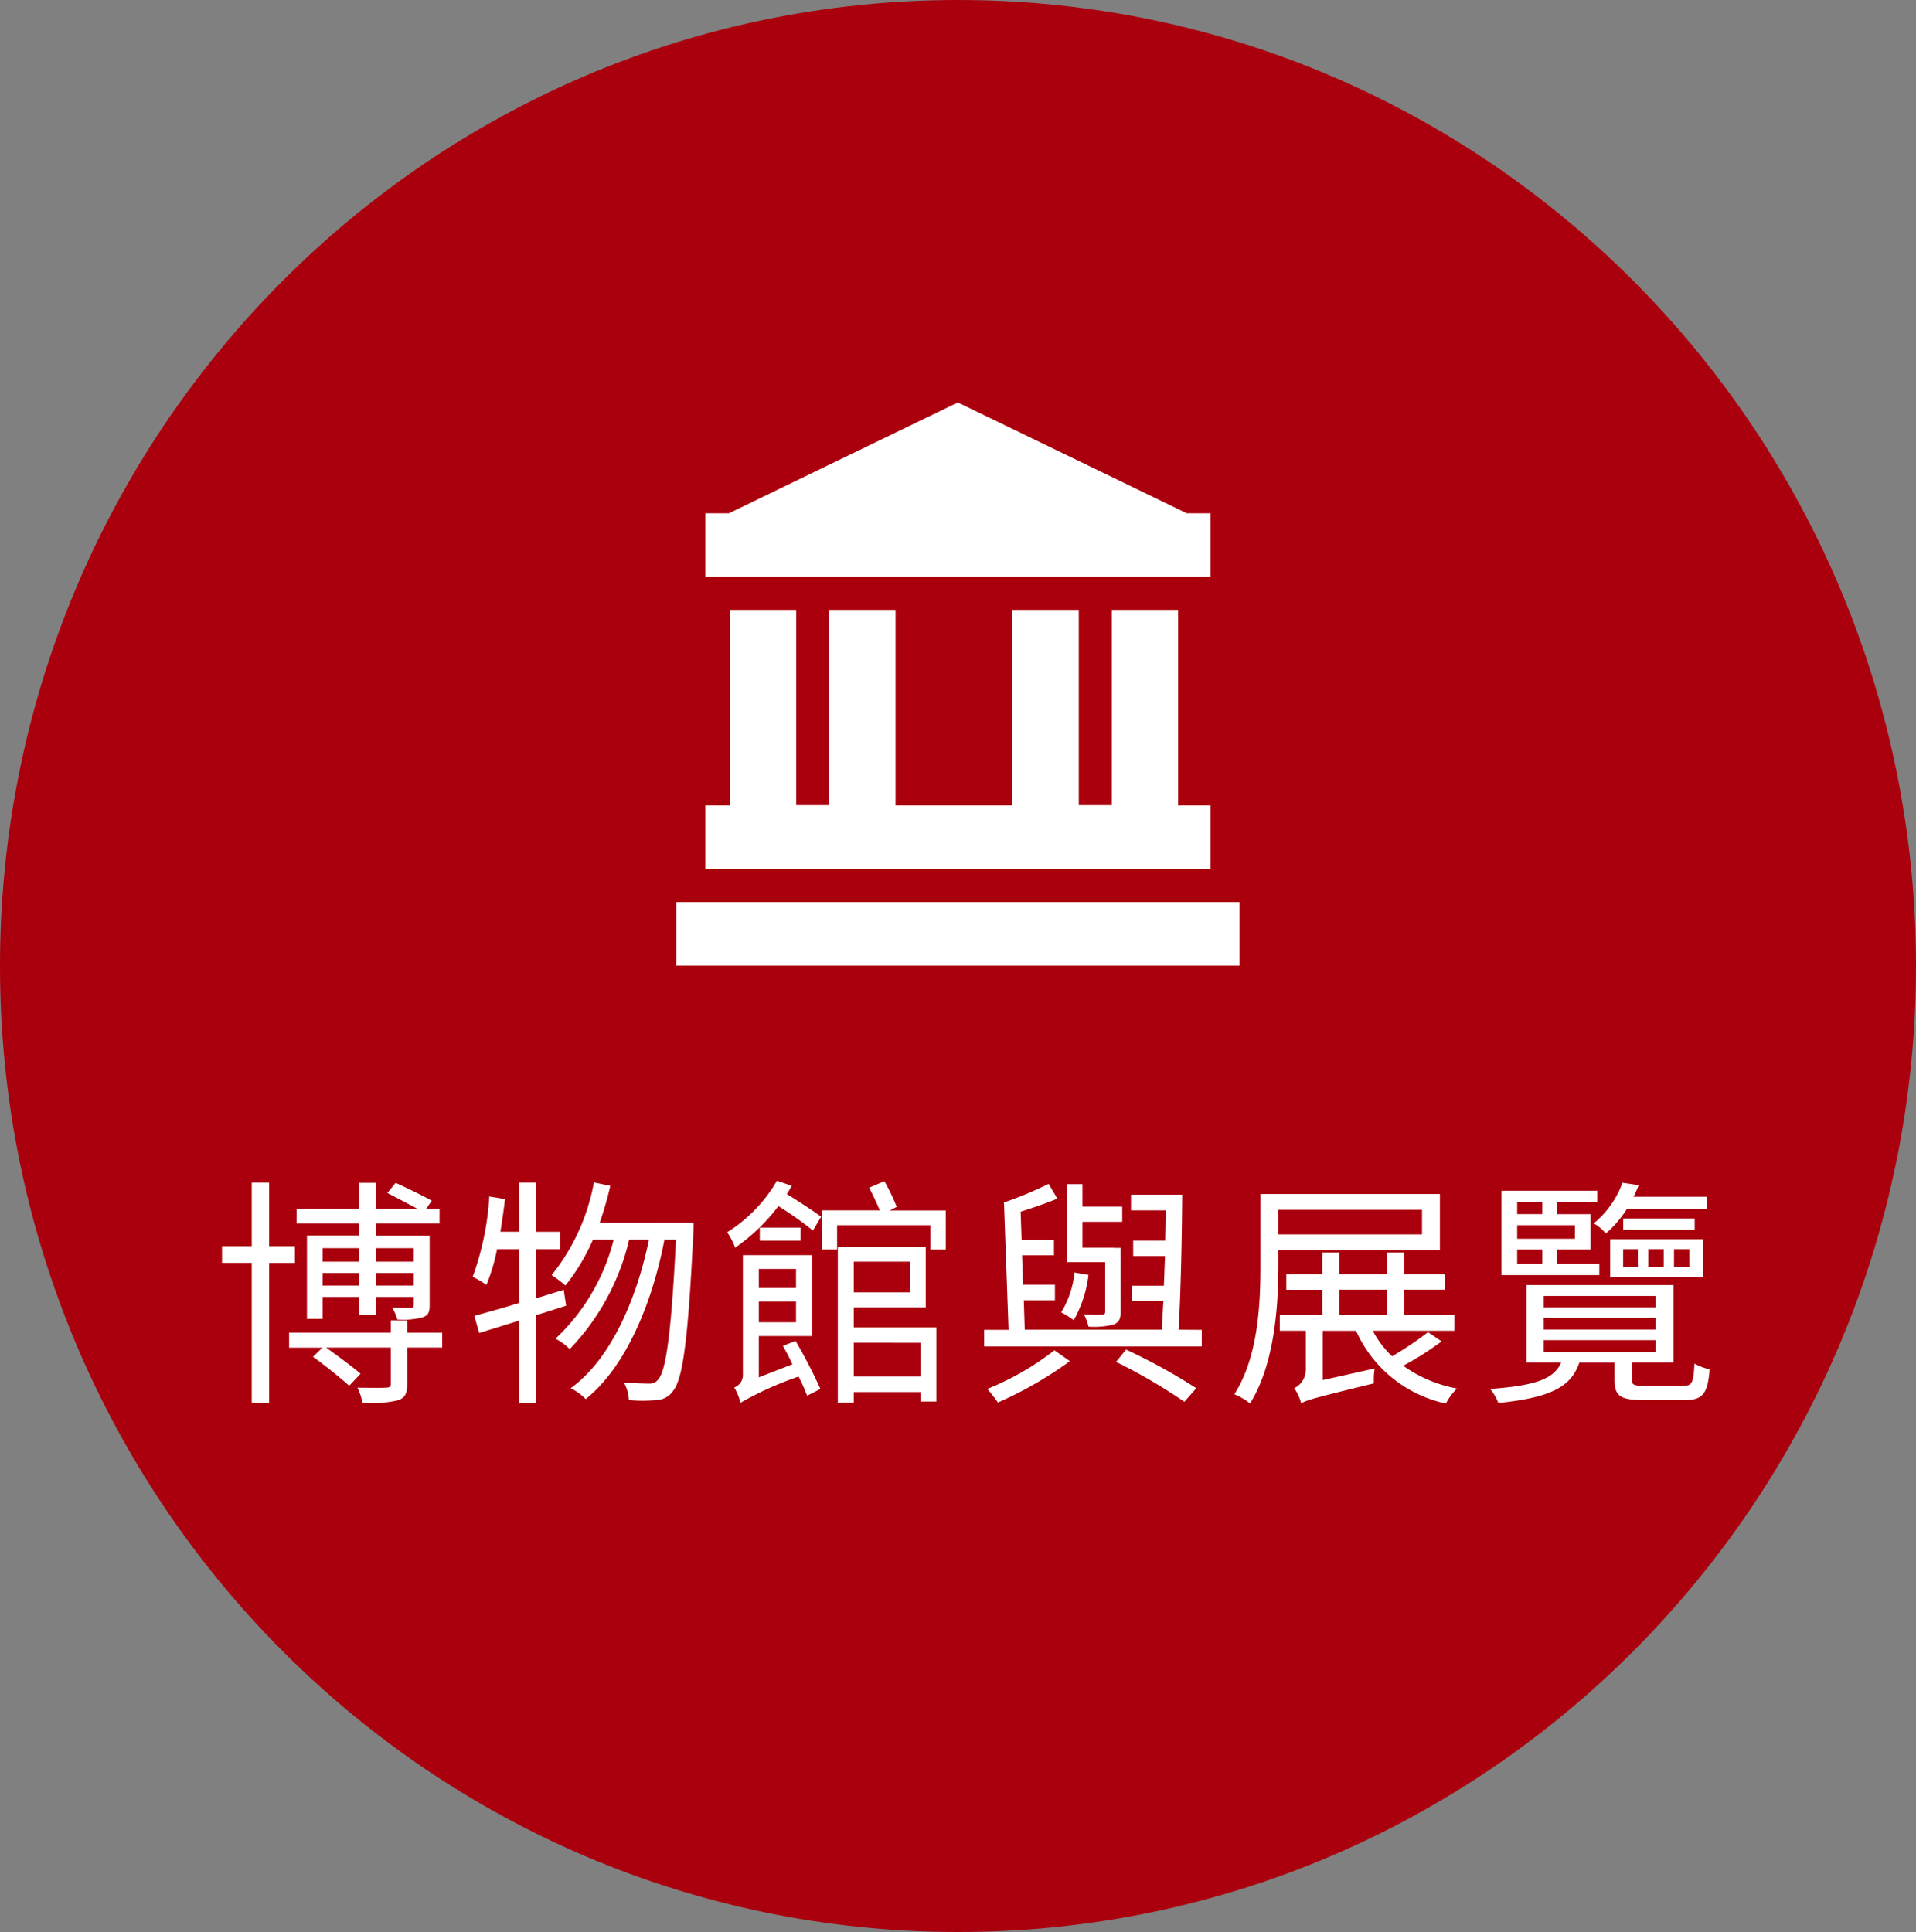
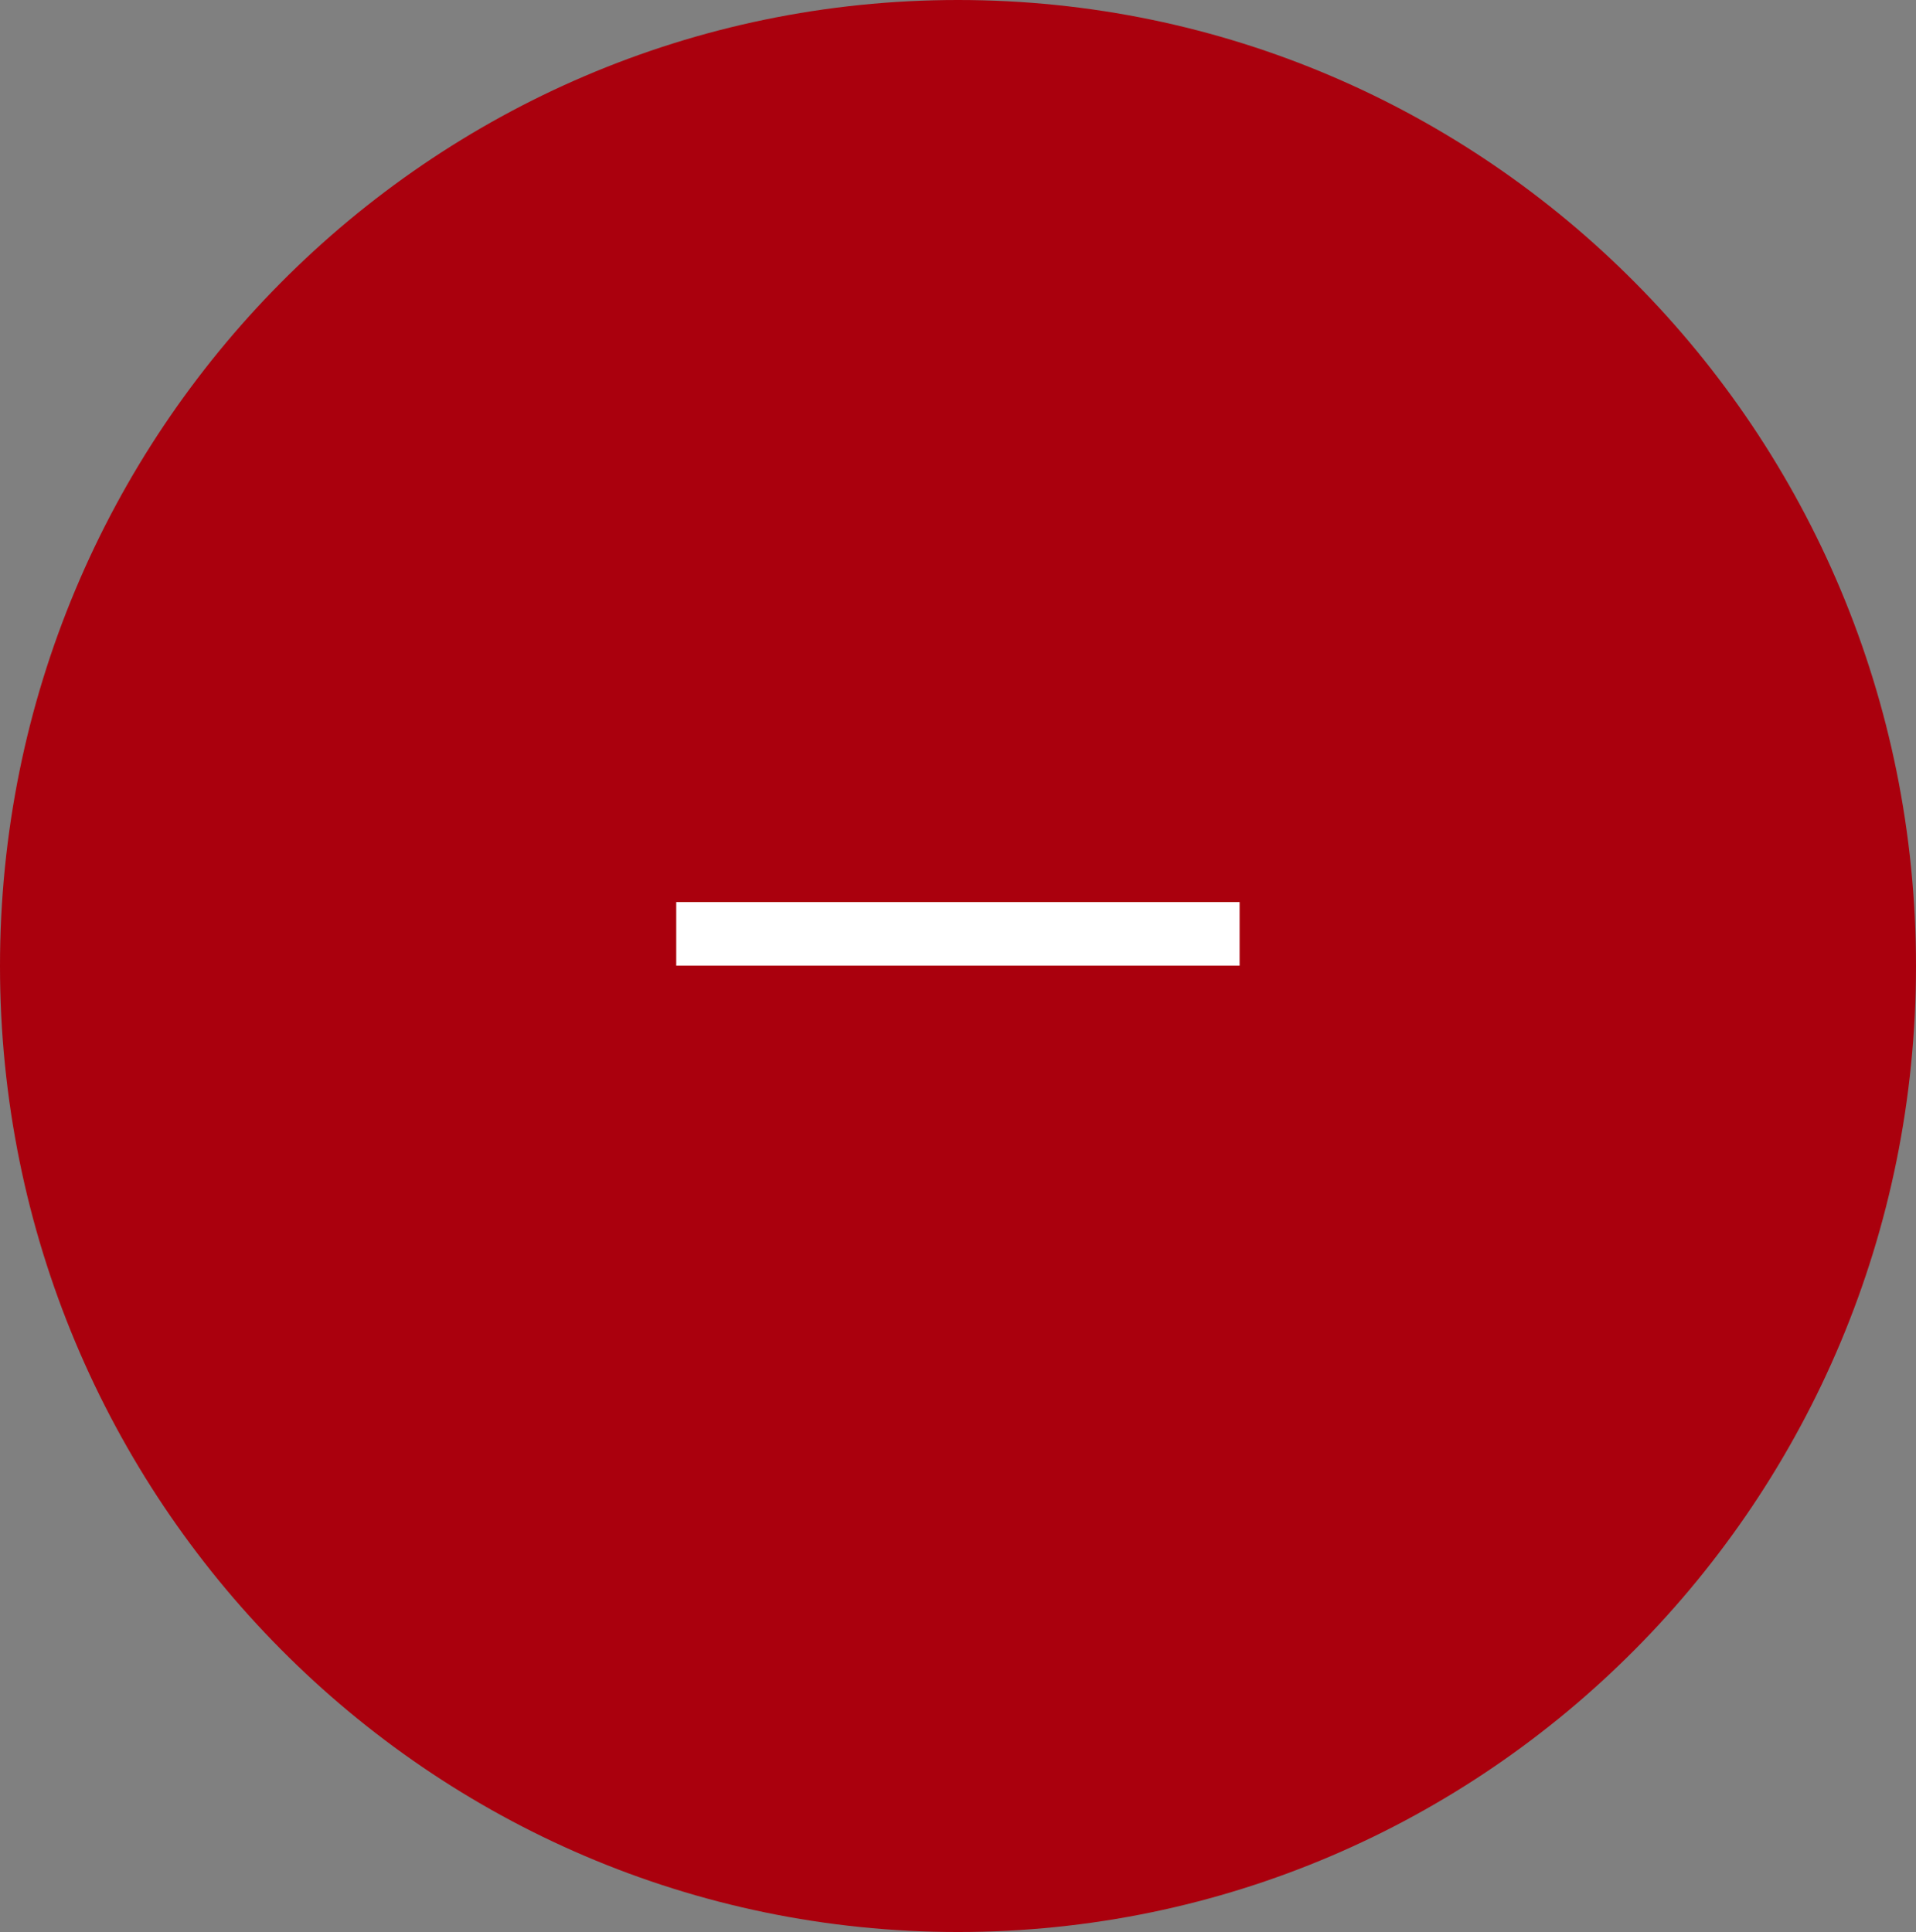
<svg xmlns="http://www.w3.org/2000/svg" width="119" height="120" viewBox="0 0 119 120">
  <rect x="0" y="0" width="119" height="120" fill="#808080" stroke="none" />
  <g transform="translate(-841 -5733)">
    <path d="M59.5,0C92.361,0,119,26.863,119,60s-26.639,60-59.5,60S0,93.137,0,60,26.639,0,59.5,0Z" transform="translate(841 5733)" fill="#aa000d" />
-     <path d="M-34.305-8.475v.84h-2.34v-.84Zm-2.34,2.325v-.78h2.34v.78Zm-3.315,0v-.78h2.28v.78Zm2.28-2.325v.84h-2.28v-.84Zm0-.78h-3.255V-4.08h.975V-5.445h2.28V-4.32h1.035V-5.445h2.34v.48c0,.15-.045.2-.21.2-.135,0-.6,0-1.125-.015a3.2,3.2,0,0,1,.315.735,4.693,4.693,0,0,0,1.575-.135c.345-.12.435-.3.435-.765v-4.3h-3.33v-.765H-32.7v-.9h-.84l.36-.51c-.54-.3-1.515-.78-2.25-1.11l-.51.63c.585.3,1.32.69,1.89.99h-2.6v-1.62H-37.68v1.62h-3.9v.9h3.9Zm-4.005,1.7V-8.6h-1.6V-12.54h-1.08V-8.6h-1.845V-7.56h1.845v8.7h1.08v-8.7Zm9.15,4.335H-34.71V-3.99h-1.02v.765h-6.315v.93h2.07l-.585.57c.75.54,1.74,1.335,2.25,1.8l.705-.75C-38.1-1.1-39.03-1.785-39.75-2.3h4.02v2.25c0,.18-.045.225-.285.24-.21.015-.945.015-1.785,0a3.686,3.686,0,0,1,.315.945,7.471,7.471,0,0,0,2.22-.165c.435-.165.555-.435.555-1V-2.3h2.175ZM-24.84-4.9l-.15-.99-1.74.54v-3.06h1.53v-1.08h-1.53V-12.54h-1.035v3.045H-28.92c.1-.66.21-1.35.285-2.025l-.975-.165A17.552,17.552,0,0,1-30.645-6.69a5.3,5.3,0,0,1,.855.5,11.873,11.873,0,0,0,.66-2.22h1.365V-5.07c-1.05.33-2.01.585-2.775.8l.3,1.065c.735-.225,1.59-.495,2.475-.765v5.13h1.035V-4.3Zm2.085-5.145a21.454,21.454,0,0,0,.66-2.3l-1.02-.21A12.813,12.813,0,0,1-25.74-6.8a7.5,7.5,0,0,1,.855.645A12.369,12.369,0,0,0-23.175-9h1.29A12.679,12.679,0,0,1-25.5-2.85a3.64,3.64,0,0,1,.885.645A14.584,14.584,0,0,0-20.925-9h1.23c-.78,3.765-2.4,7.455-4.86,9.225a3.376,3.376,0,0,1,.93.675c2.49-1.98,4.14-5.97,4.89-9.9h.72c-.3,5.94-.63,8.16-1.11,8.685a.635.635,0,0,1-.555.255c-.3,0-.9-.015-1.575-.075A2.421,2.421,0,0,1-20.94.96a9.187,9.187,0,0,0,1.71,0A1.29,1.29,0,0,0-18.195.39c.6-.75.93-3.075,1.26-9.87.015-.135.015-.57.015-.57ZM-10.56-7.185V-6h-2.31V-7.185ZM-12.87-3.87V-5.16h2.31v1.29Zm1.5,1.47c.2.36.405.735.585,1.14l-2.085.81V-3.015h3.3V-8.04h-4.29V-.66a.827.827,0,0,1-.54.84,3.407,3.407,0,0,1,.39.945A21.291,21.291,0,0,1-10.4-.5,11.732,11.732,0,0,1-9.87.69l.825-.42A32.173,32.173,0,0,0-10.59-2.715Zm-1.44-7.35v.81h2.535v-.81Zm1.065-2.91a9.271,9.271,0,0,1-3.09,3.195,4.872,4.872,0,0,1,.495.96,11.779,11.779,0,0,0,2.685-2.58A21.1,21.1,0,0,1-9.51-9.57l.51-.855c-.48-.36-1.38-.945-2.13-1.41a5.687,5.687,0,0,0,.3-.51Zm8.91,10.065V-.5h-4.14v-2.1Zm-.63-5.04V-5.73h-3.51V-7.635ZM-6.975-4.8h4.47V-8.55h-5.46V1.125h.99V.465h4.14V1.05h.99V-3.555h-5.13Zm2.235-6.015.435-.225a12.53,12.53,0,0,0-.765-1.59l-.945.4c.21.42.48.975.66,1.41h-3.57v2.43h.915V-9.9h5.79v1.515h.96v-2.43ZM8.64-4.545c0,.135-.03.2-.2.2A9.9,9.9,0,0,1,7.32-4.365a2.956,2.956,0,0,1,.285.765A4.838,4.838,0,0,0,9.18-3.735c.33-.15.42-.345.42-.81V-8.49H9.195V-8.5H7.23V-10.11H9.7v-.945H7.23V-12.45H6.255v4.845H8.64ZM6.735-6.96A5.828,5.828,0,0,1,5.91-4.485,4.912,4.912,0,0,1,6.69-4,7.537,7.537,0,0,0,7.605-6.81ZM5.49-2.13A17.293,17.293,0,0,1,1.32.27a10.029,10.029,0,0,1,.66.84A23.856,23.856,0,0,0,6.45-1.455Zm3.825.72A34.378,34.378,0,0,1,13.56,1.065L14.3.225a36.348,36.348,0,0,0-4.365-2.4Zm3.885-2c.135-2.205.21-5.745.225-8.385h-3.18v.975H12.4c0,.6-.015,1.23-.03,1.875H10.38v.96h1.98c-.03.63-.045,1.245-.075,1.845h-1.98v.945h1.95c-.03.645-.075,1.26-.1,1.785H3.645l-.06-1.83H5.52v-.96H3.54l-.06-1.83H5.46v-.96H3.45L3.39-10.74c.765-.24,1.59-.525,2.28-.81l-.54-.915A24.612,24.612,0,0,1,2.355-11.31L2.64-3.4H1.125V-2.37H14.64V-3.4ZM28.32-10.86v1.53H19.4v-1.53Zm1.11,2.505v-3.48H18.285V-7.47c0,2.4-.12,5.715-1.62,8.07a3.958,3.958,0,0,1,.975.57C19.17-1.275,19.4-4.92,19.4-7.47v-.885Zm-6.255,2.46H26.16V-4.32H23.175Zm5.52,2.64a22.2,22.2,0,0,1-2.235,1.5,6.165,6.165,0,0,1-1.2-1.59h5.07V-4.32H27.21V-5.895h2.52v-.96H27.21V-8.2H26.16v1.35H23.175V-8.2h-1.05v1.35H19.89v.96h2.235V-4.32h-2.64v.975H21.1v2.43a1.278,1.278,0,0,1-.72,1.14,2.846,2.846,0,0,1,.435.945c.3-.2.765-.33,4.515-1.245A3.98,3.98,0,0,1,25.38-1l-3.225.72v-3.06h2.07a7.9,7.9,0,0,0,5.58,4.515,3.489,3.489,0,0,1,.69-.93A8.363,8.363,0,0,1,27.15-1.17a18.238,18.238,0,0,0,2.385-1.515ZM46-10.9v-.765H41.46a7.5,7.5,0,0,0,.315-.72l-1.005-.15a5.817,5.817,0,0,1-1.785,2.52,2.667,2.667,0,0,1,.75.63A6.808,6.808,0,0,0,41.04-10.9Zm-5.19,2.49h.915V-7.32h-.915Zm1.56,0h.96V-7.32h-.96Zm1.6,0h.96V-7.32h-.96ZM40.005-6.69h5.76V-9.03h-5.76Zm.81-3.63v.705h4.44v-.705ZM34.23-8.385h1.56v.87H34.23Zm1.56-2.94v.735H34.23v-.735ZM37.815-9.06H34.23V-9.9h3.585ZM39.33-7.515H36.705v-.87H38.79v-2.2H36.705v-.735h2.5v-.72H33.255V-6.8H39.33ZM35.88-2.76h6.945v.735H35.88Zm0-1.38h6.945v.72H35.88Zm0-1.365h6.945V-4.8H35.88ZM42.165.075c-.69,0-.81-.045-.81-.39v-1.05h2.58V-6.18h-9.12v4.815H36.96C36.51-.36,35.415.06,32.55.27a3.224,3.224,0,0,1,.51.87c3.24-.33,4.515-.99,5.025-2.5h2.19V-.3c0,1,.36,1.26,1.785,1.26h2.58c1.1,0,1.425-.375,1.545-1.905a3.537,3.537,0,0,1-.945-.36c-.06,1.215-.15,1.38-.7,1.38Z" transform="translate(901 5819)" fill="#fff" />
    <g transform="translate(883 5758)">
-       <path d="M31.71,6.88,17.49,0,3.27,6.88H1.81v3.95H33.18V6.88Z" fill="#fff" />
-       <path d="M31.17,25.03V12.88H27.05V25.01H25V12.88H20.87V25.03H13.62V12.88H9.5V25.01H7.45V12.88H3.32V25.03H1.81v3.95H33.18V25.03Z" fill="#fff" />
      <rect width="34.99" height="3.95" transform="translate(0 31.03)" fill="#fff" />
    </g>
-     <rect width="35" height="35" transform="translate(883 5758)" fill="none" />
  </g>
</svg>